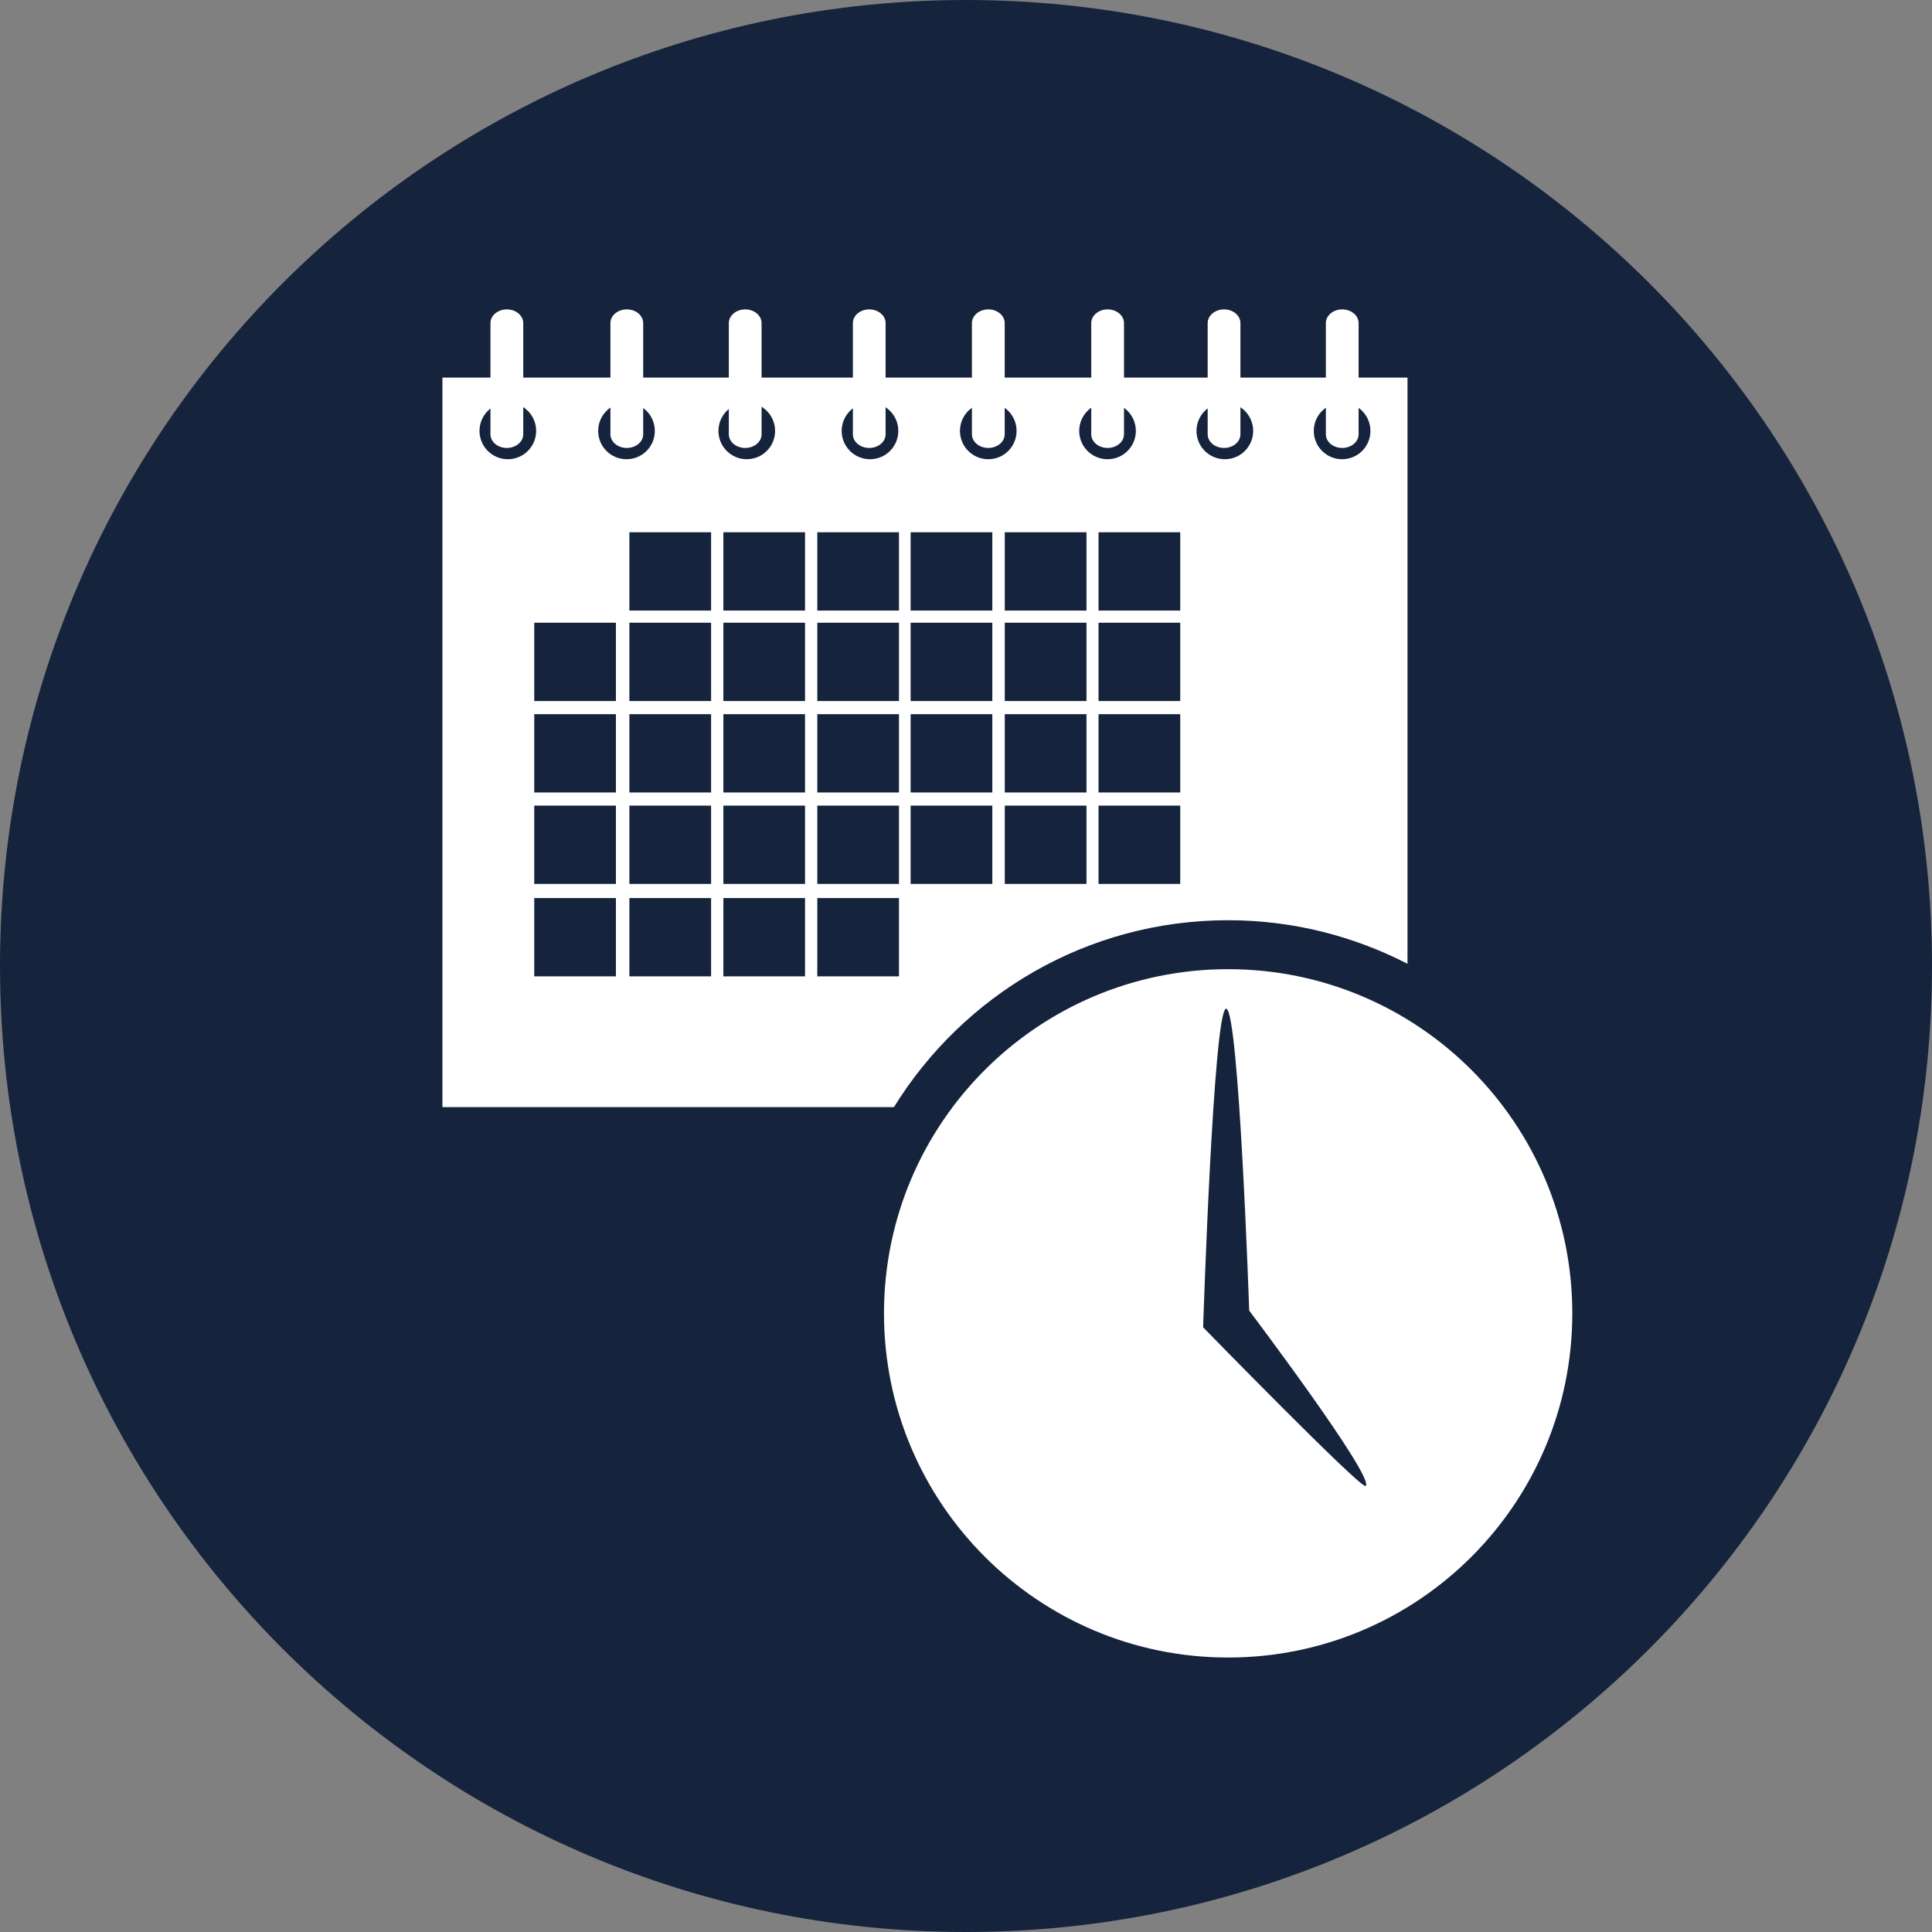
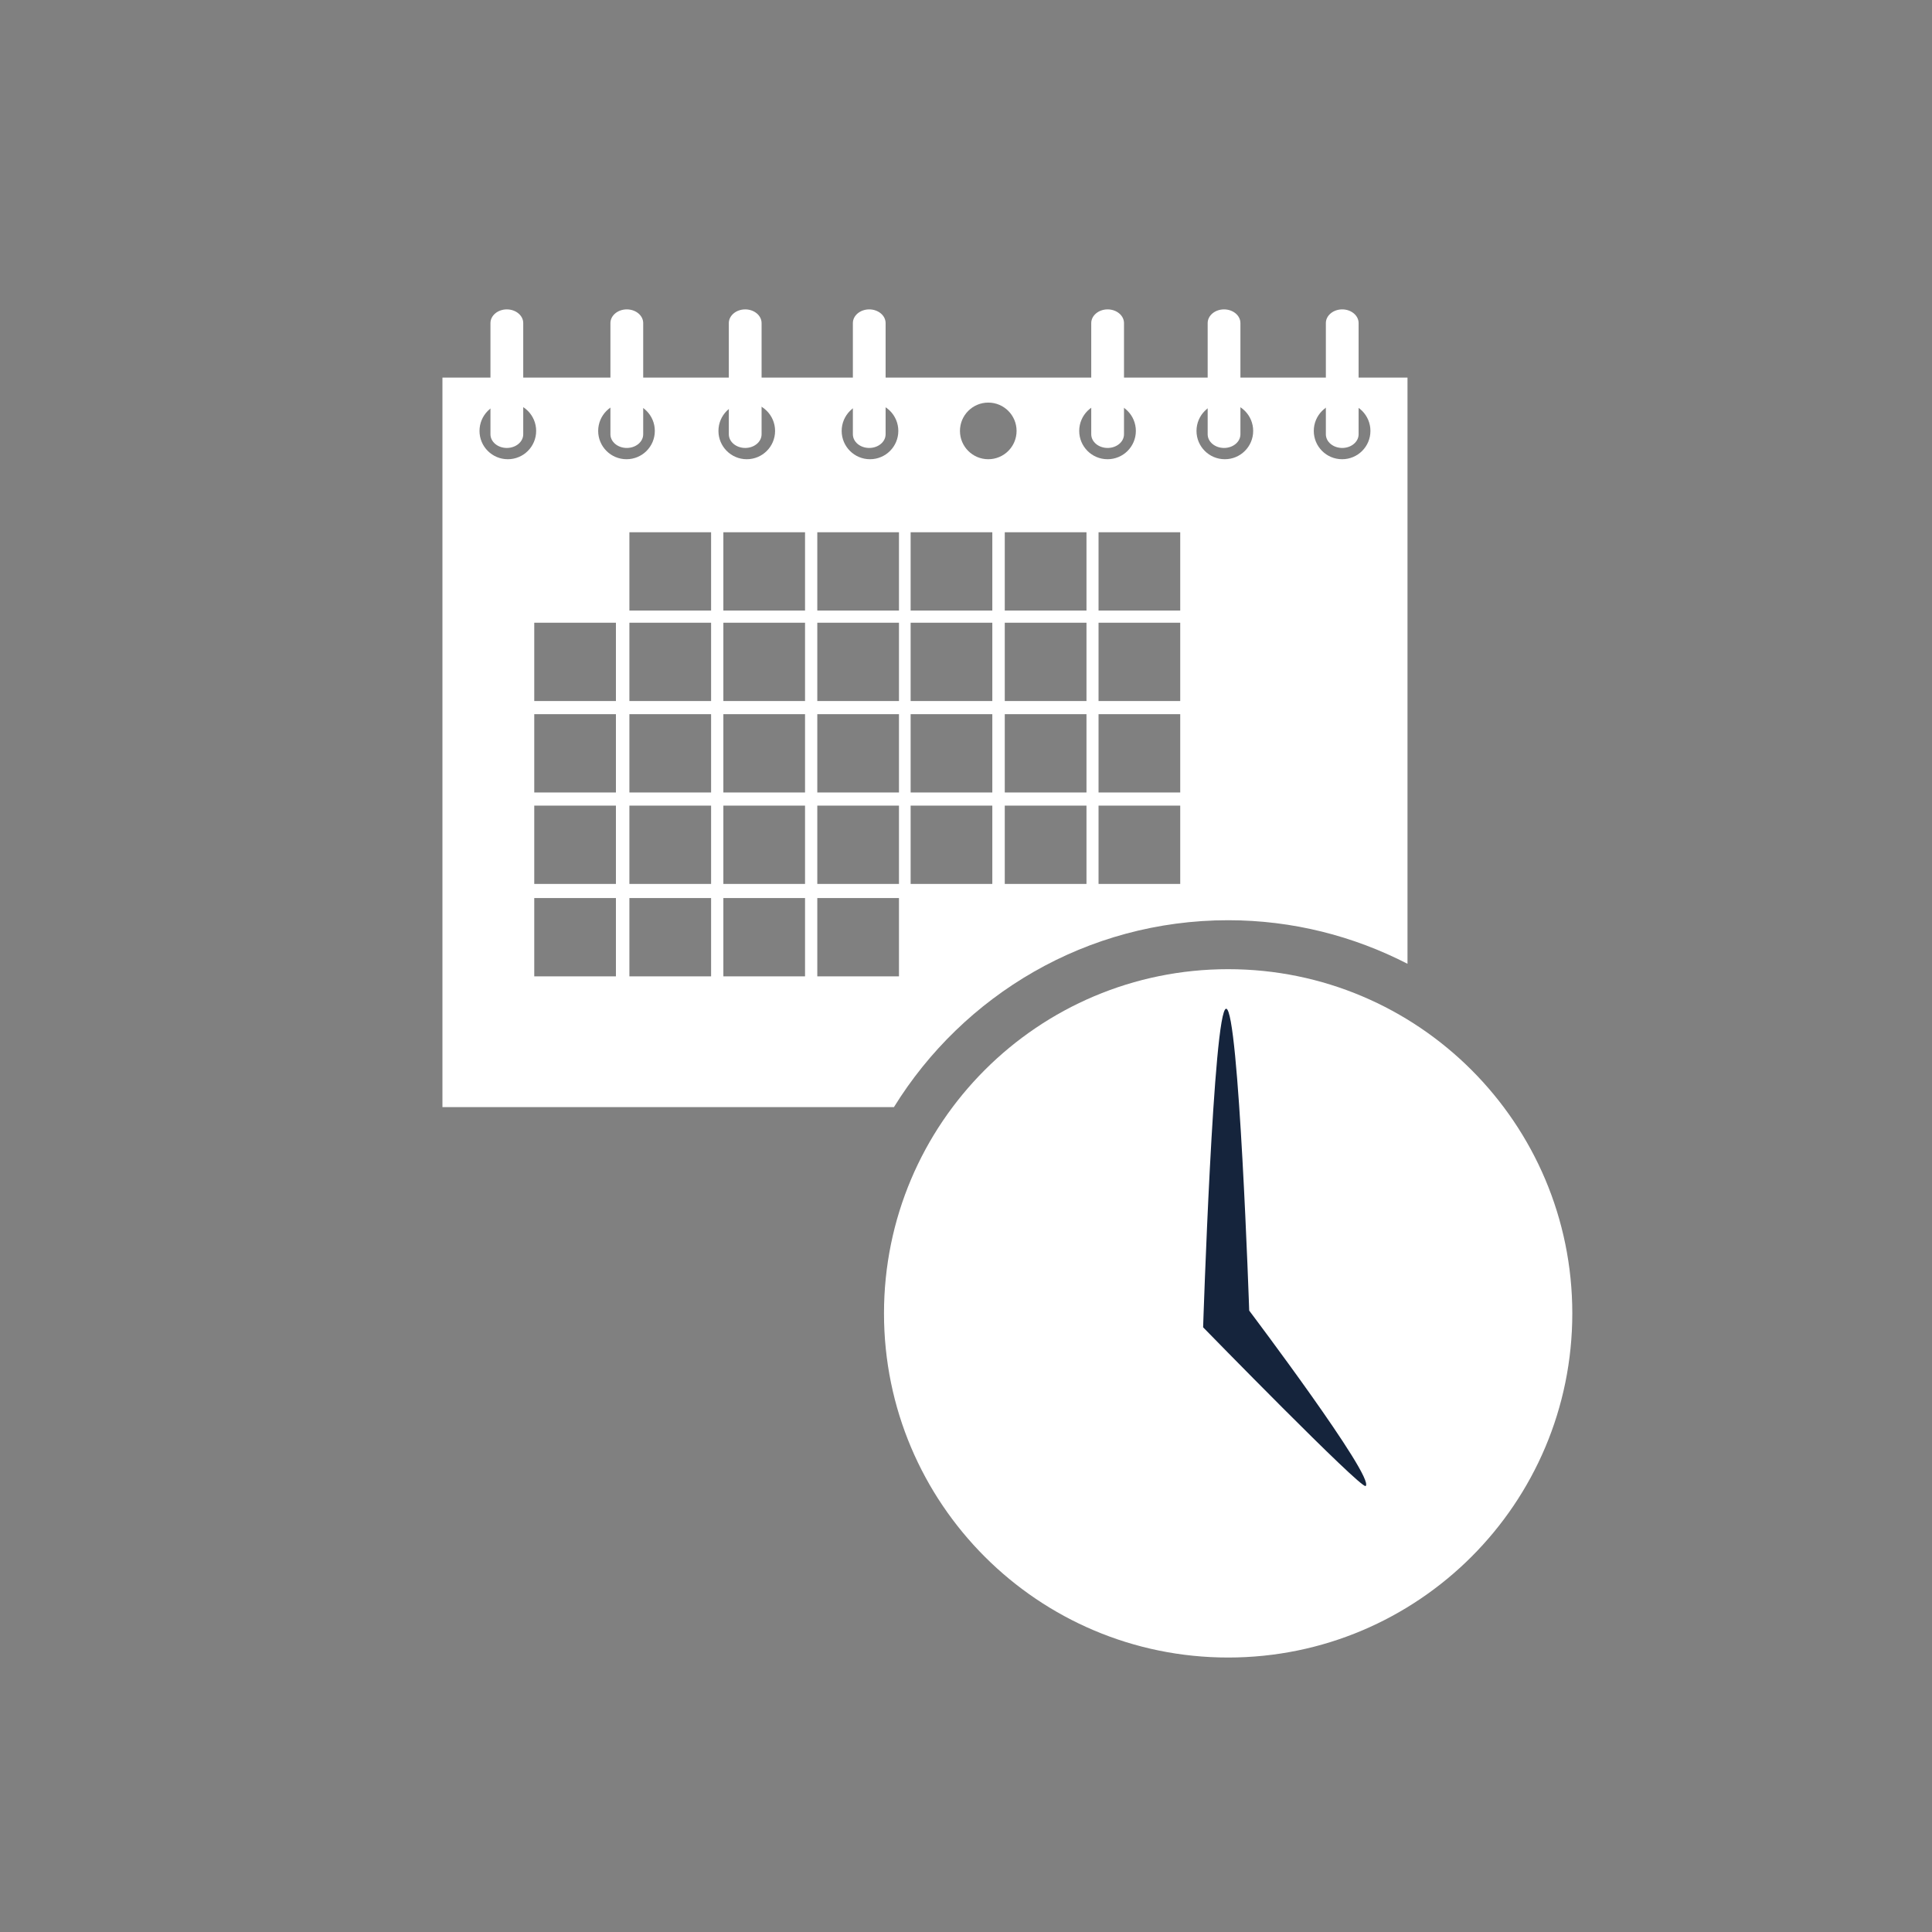
<svg xmlns="http://www.w3.org/2000/svg" version="1.1" id="Vrstva_1" x="0px" y="0px" width="150px" height="150px" viewBox="0 0 150 150" enable-background="new 0 0 150 150" xml:space="preserve">
  <rect x="0" y="0" width="150" height="150" fill="#808080" stroke="none" />
-   <path fill="#15243C" d="M150,74.996C150,116.423,116.42,150,74.999,150S0,116.423,0,74.996C0,33.578,33.578,0,74.999,0  S150,33.578,150,74.996z" />
  <g>
    <g>
      <path fill="#FFFFFF" d="M39.35,34.779c-0.702,0-1.271-0.474-1.271-1.063v-8.632c0-0.585,0.569-1.063,1.271-1.063    c0.703,0,1.274,0.477,1.274,1.063v8.632C40.624,34.305,40.052,34.779,39.35,34.779z" />
      <path fill="#FFFFFF" d="M48.664,34.779c-0.7,0-1.271-0.474-1.271-1.063v-8.632c0-0.585,0.57-1.063,1.271-1.063    c0.705,0,1.274,0.477,1.274,1.063v8.632C49.938,34.305,49.369,34.779,48.664,34.779z" />
      <path fill="#FFFFFF" d="M57.858,34.779c-0.701,0-1.272-0.474-1.272-1.063v-8.632c0-0.585,0.571-1.063,1.272-1.063    c0.702,0,1.271,0.477,1.271,1.063v8.632C59.129,34.305,58.56,34.779,57.858,34.779z" />
      <path fill="#FFFFFF" d="M67.487,34.779c-0.703,0-1.27-0.474-1.27-1.063v-8.632c0-0.585,0.567-1.063,1.27-1.063    c0.702,0,1.271,0.477,1.271,1.063v8.632C68.758,34.305,68.188,34.779,67.487,34.779z" />
-       <path fill="#FFFFFF" d="M76.733,34.779c-0.704,0-1.273-0.474-1.273-1.063v-8.632c0-0.585,0.569-1.063,1.273-1.063    c0.7,0,1.271,0.477,1.271,1.063v8.632C78.004,34.305,77.434,34.779,76.733,34.779z" />
      <path fill="#FFFFFF" d="M85.996,34.779c-0.702,0-1.272-0.474-1.272-1.063v-8.632c0-0.585,0.57-1.063,1.272-1.063    c0.701,0,1.271,0.477,1.271,1.063v8.632C87.268,34.305,86.697,34.779,85.996,34.779z" />
      <path fill="#FFFFFF" d="M95.035,34.779c-0.703,0-1.272-0.474-1.272-1.063v-8.632c0-0.585,0.569-1.063,1.272-1.063    c0.701,0,1.271,0.477,1.271,1.063v8.632C96.307,34.305,95.736,34.779,95.035,34.779z" />
      <path fill="#FFFFFF" d="M104.211,34.779c-0.703,0-1.272-0.474-1.272-1.063v-8.632c0-0.585,0.569-1.063,1.272-1.063    c0.702,0,1.271,0.477,1.271,1.063v8.632C105.481,34.305,104.913,34.779,104.211,34.779z" />
    </g>
    <g>
      <path fill="#FFFFFF" d="M95.355,71.446c5.021,0,9.744,1.234,13.923,3.382v-45.51H34.351v56.64h35.053    C74.783,77.26,84.378,71.446,95.355,71.446z M84.354,68.627h-6.344v-6.079h6.344V68.627z M84.354,61.527h-6.344v-6.079h6.344    V61.527z M84.354,54.427h-6.344V48.35h6.344V54.427z M84.354,47.402h-6.344v-6.08h6.344V47.402z M91.633,68.627h-6.342v-6.079    h6.342V68.627z M91.633,61.527h-6.342v-6.079h6.342V61.527z M91.633,54.427h-6.342V48.35h6.342V54.427z M104.202,31.257    c1.214,0,2.198,0.984,2.198,2.2c0,1.214-0.984,2.197-2.198,2.197c-1.215,0-2.2-0.982-2.2-2.197    C102.002,32.242,102.987,31.257,104.202,31.257z M95.096,31.257c1.215,0,2.2,0.984,2.2,2.2c0,1.214-0.985,2.197-2.2,2.197    c-1.216,0-2.2-0.982-2.2-2.197C92.896,32.242,93.88,31.257,95.096,31.257z M91.633,47.402h-6.342v-6.08h6.342V47.402z     M85.989,31.257c1.216,0,2.199,0.984,2.199,2.2c0,1.214-0.983,2.197-2.199,2.197c-1.214,0-2.199-0.982-2.199-2.197    C83.79,32.242,84.775,31.257,85.989,31.257z M76.73,31.257c1.213,0,2.197,0.984,2.197,2.2c0,1.214-0.984,2.197-2.197,2.197    c-1.214,0-2.199-0.982-2.199-2.197C74.531,32.242,75.517,31.257,76.73,31.257z M70.701,41.323h6.342v6.08h-6.342V41.323z     M70.701,48.35h6.342v6.077h-6.342V48.35z M70.701,55.449h6.342v6.079h-6.342V55.449z M67.547,31.257    c1.214,0,2.198,0.984,2.198,2.2c0,1.214-0.984,2.197-2.198,2.197c-1.213,0-2.2-0.982-2.2-2.197    C65.348,32.242,66.334,31.257,67.547,31.257z M39.429,35.654c-1.215,0-2.2-0.982-2.2-2.197c0-1.215,0.985-2.2,2.2-2.2    c1.213,0,2.198,0.984,2.198,2.2C41.627,34.671,40.643,35.654,39.429,35.654z M47.82,75.803h-6.341v-6.078h6.341V75.803z     M47.82,68.627h-6.341v-6.079h6.341V68.627z M47.82,61.527h-6.341v-6.079h6.341V61.527z M47.82,54.427h-6.341V48.35h6.341V54.427z     M46.442,33.457c0-1.215,0.985-2.2,2.2-2.2c1.216,0,2.198,0.984,2.198,2.2c0,1.214-0.982,2.197-2.198,2.197    C47.427,35.654,46.442,34.671,46.442,33.457z M55.209,75.803h-6.343v-6.078h6.343V75.803z M55.209,68.627h-6.343v-6.079h6.343    V68.627z M55.209,61.527h-6.343v-6.079h6.343V61.527z M55.209,54.427h-6.343V48.35h6.343V54.427z M55.209,47.402h-6.343v-6.08    h6.343V47.402z M57.979,31.257c1.214,0,2.198,0.984,2.198,2.2c0,1.214-0.984,2.197-2.198,2.197c-1.213,0-2.199-0.982-2.199-2.197    C55.78,32.242,56.766,31.257,57.979,31.257z M62.503,75.803h-6.341v-6.078h6.341V75.803z M62.503,68.627h-6.341v-6.079h6.341    V68.627z M62.503,61.527h-6.341v-6.079h6.341V61.527z M62.503,54.427h-6.341V48.35h6.341V54.427z M62.503,47.402h-6.341v-6.08    h6.341V47.402z M69.796,75.803h-6.341v-6.078h6.341V75.803z M69.796,68.627h-6.341v-6.079h6.341V68.627z M69.796,61.527h-6.341    v-6.079h6.341V61.527z M69.796,54.427h-6.341V48.35h6.341V54.427z M69.796,47.402h-6.341v-6.08h6.341V47.402z M70.701,62.548    h6.342v6.079h-6.342V62.548z" />
    </g>
  </g>
  <path fill="#FFFFFF" d="M122.073,101.97c0,14.757-11.963,26.72-26.72,26.72c-14.758,0-26.72-11.963-26.72-26.72  c0-14.76,11.962-26.723,26.72-26.723C110.11,75.247,122.073,87.21,122.073,101.97z" />
  <g>
    <path fill="#15243C" d="M93.41,103.052c0,0,0.802-24.735,1.789-24.735c0.989,0,1.789,23.438,1.789,23.438   s9.801,12.985,9.041,13.619C105.696,115.65,93.41,103.052,93.41,103.052z" />
  </g>
</svg>